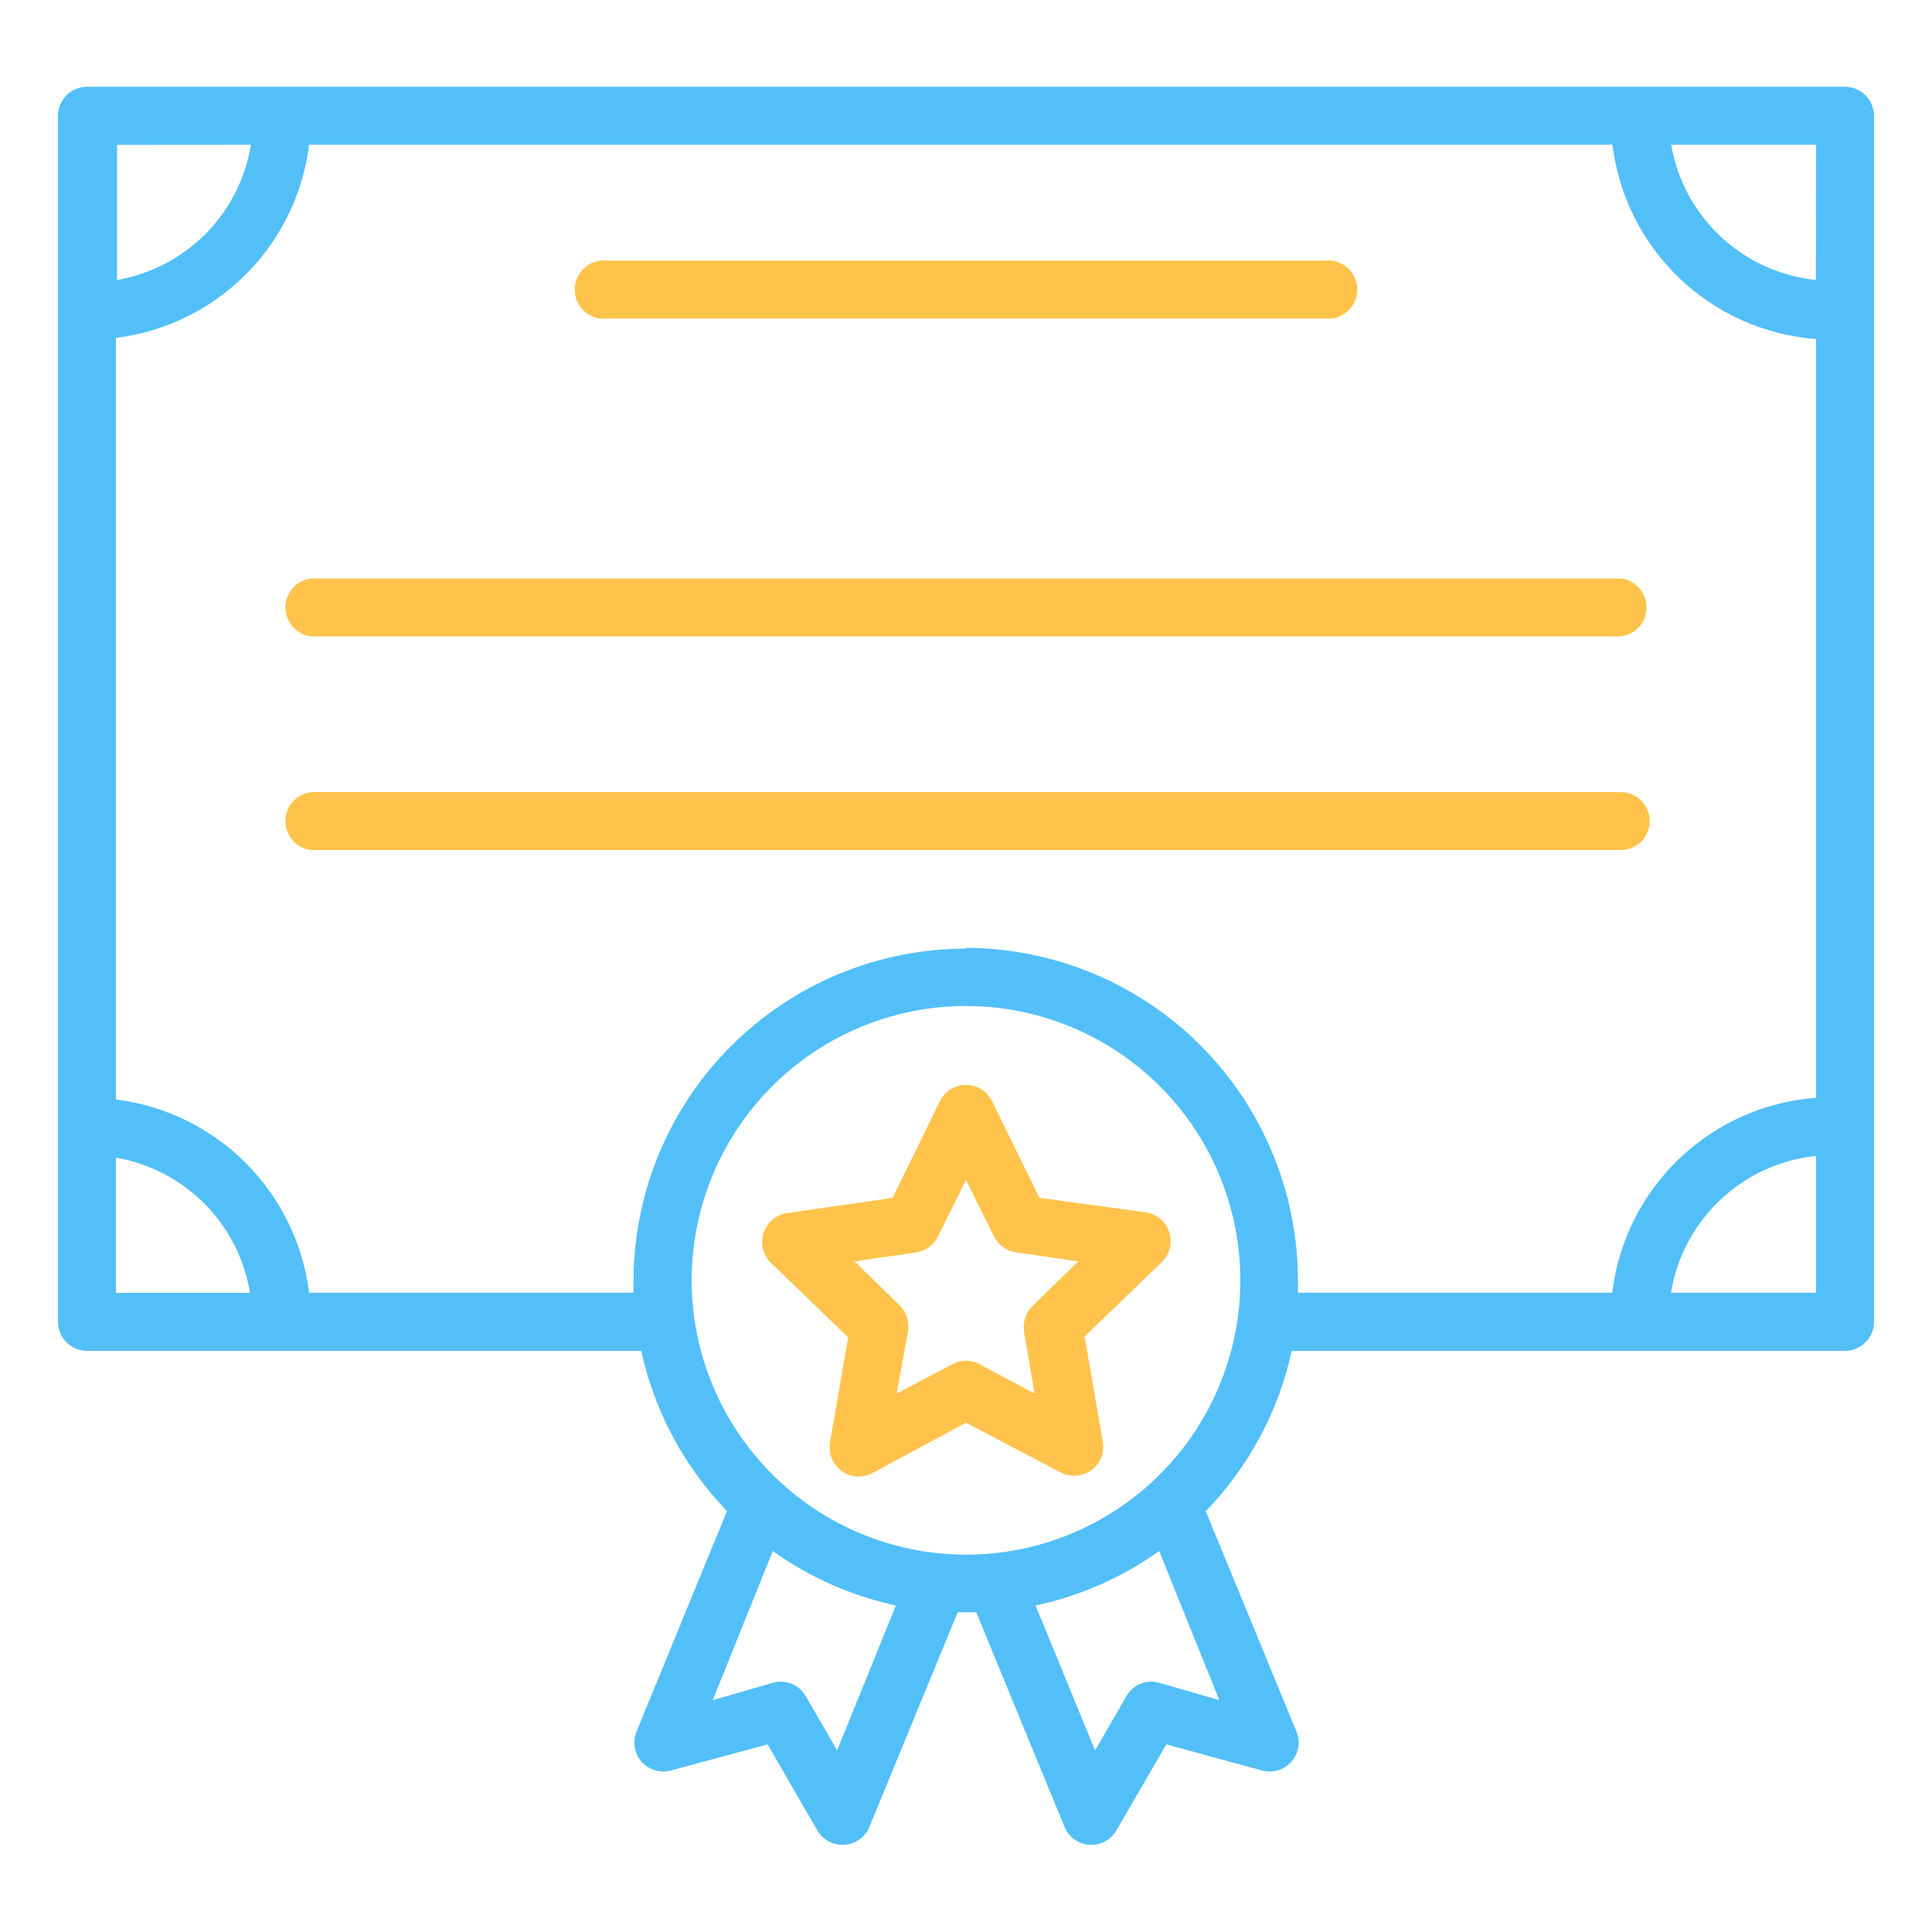
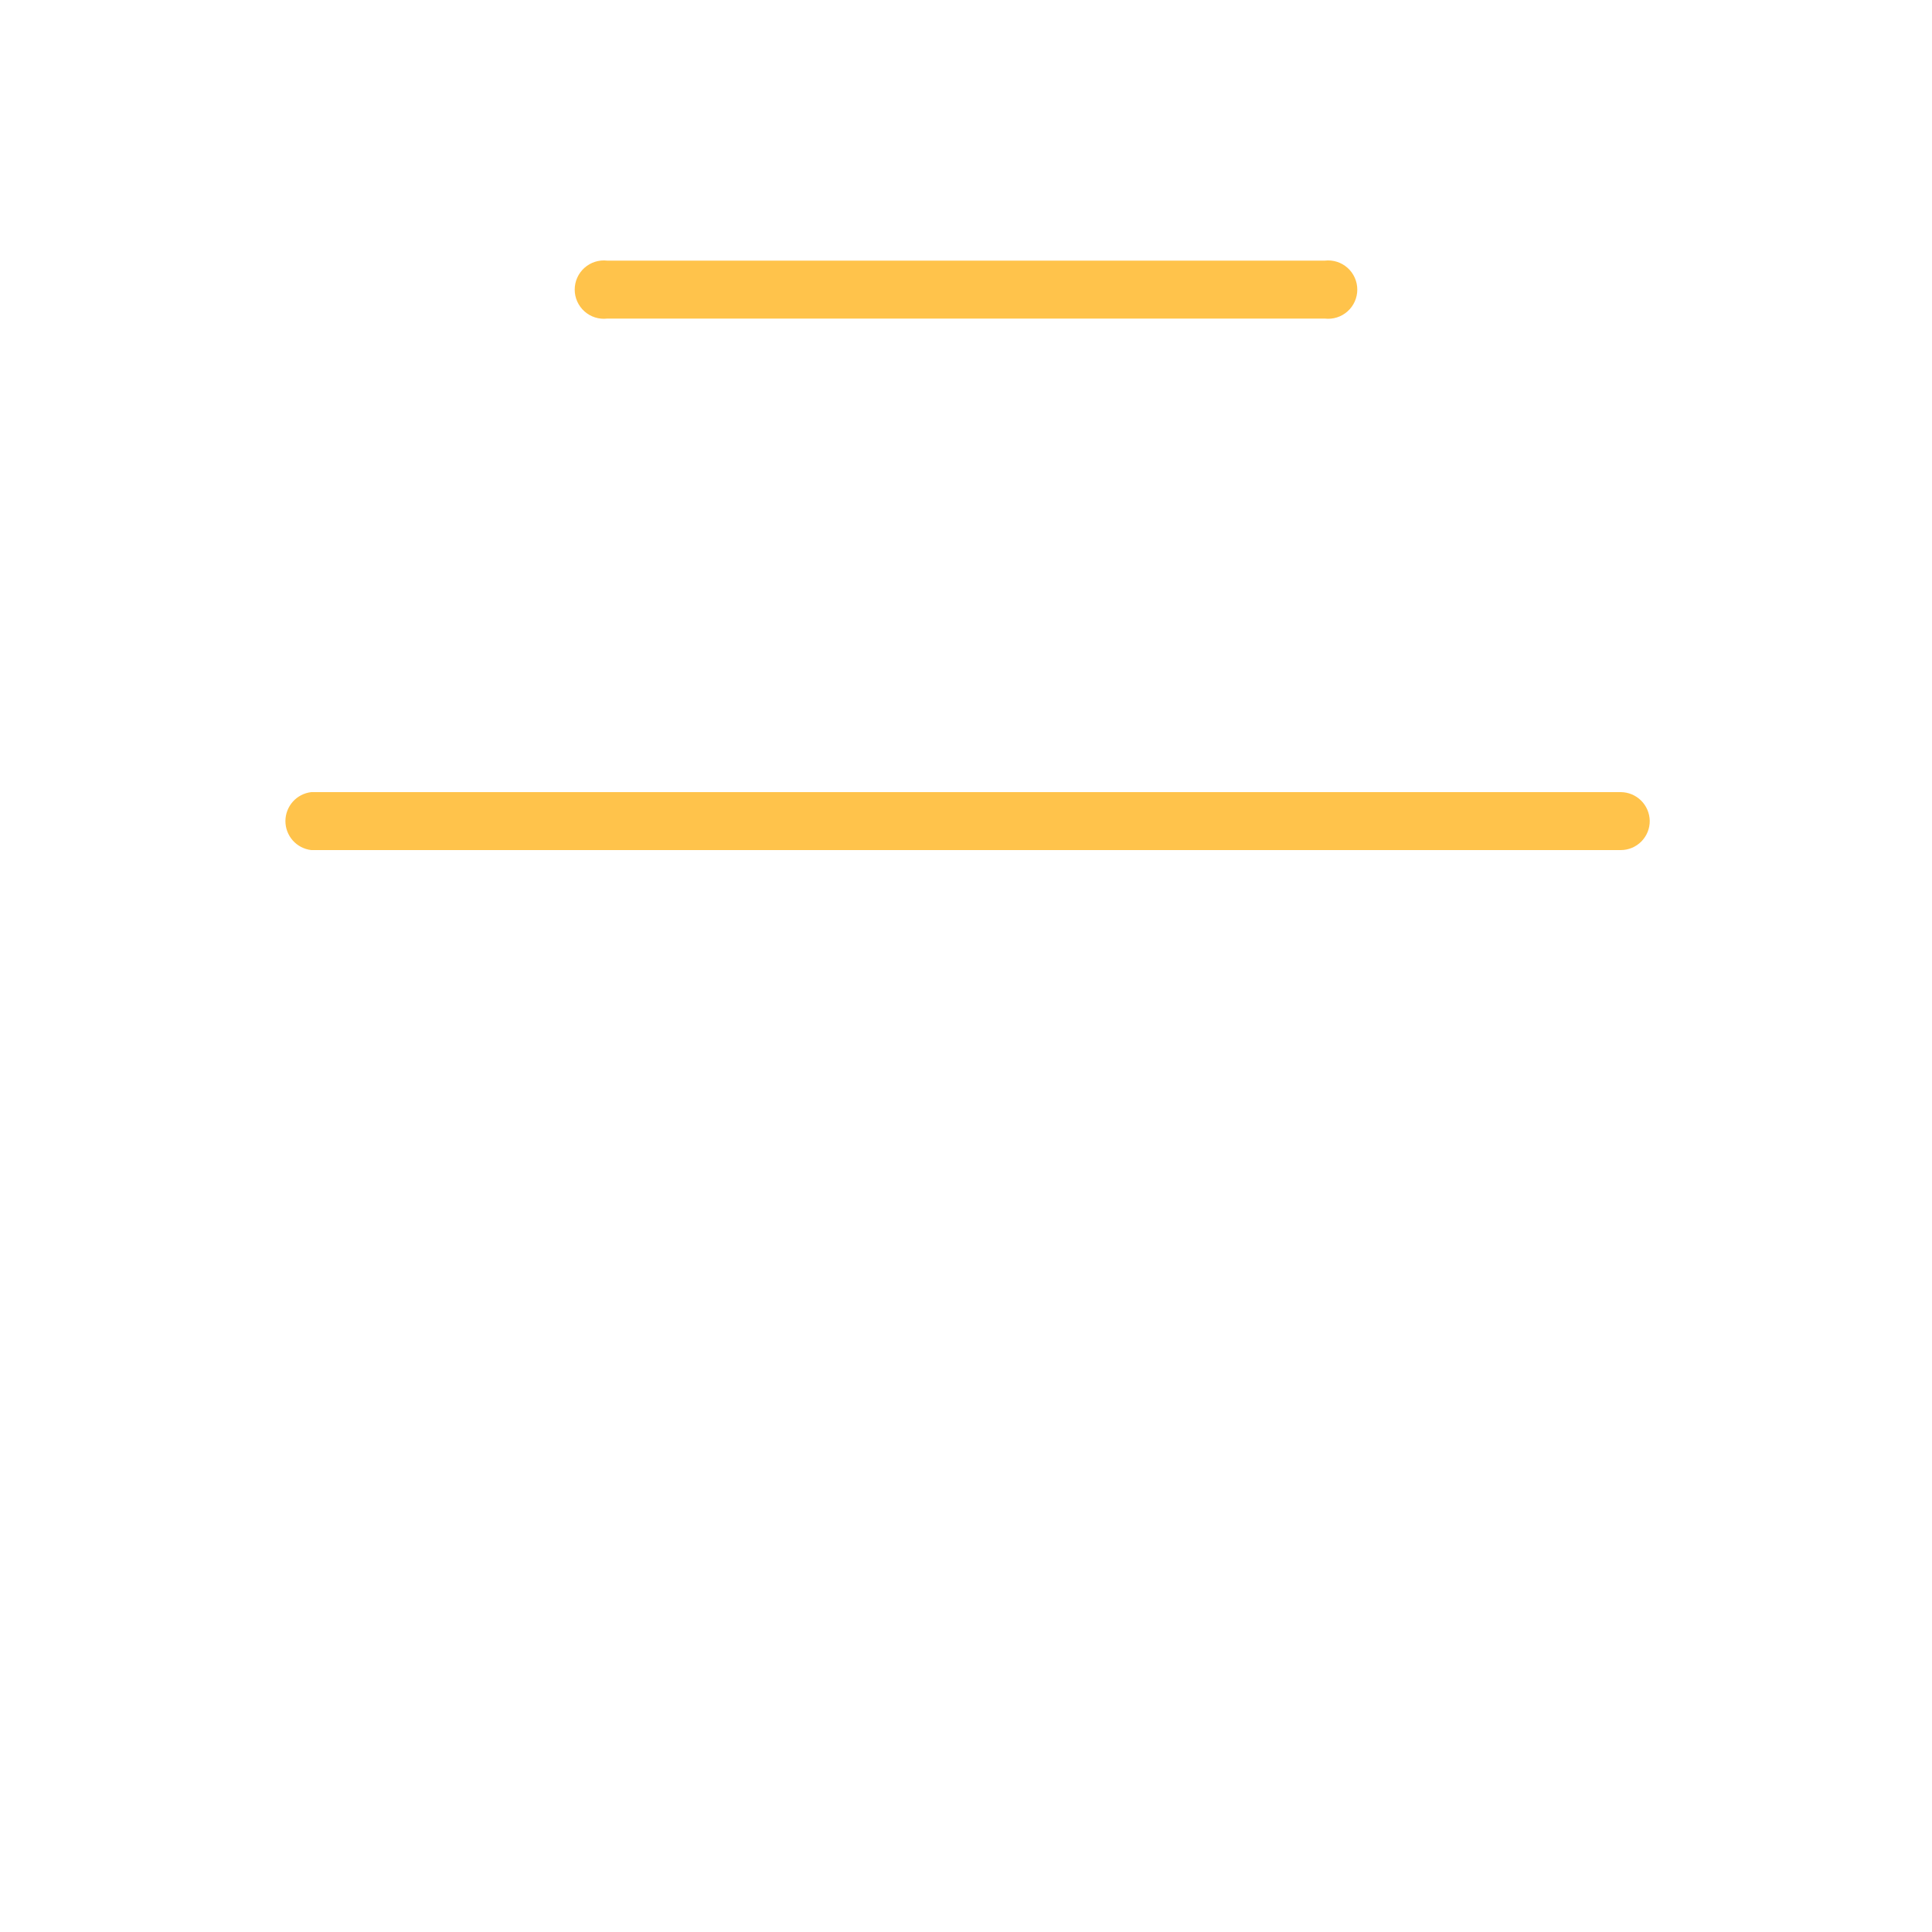
<svg xmlns="http://www.w3.org/2000/svg" width="100" height="100" viewBox="0 0 100 100" fill="none">
-   <path d="M95.49 4.49H4.49C4.093 4.495 3.714 4.657 3.435 4.94C3.156 5.222 3 5.603 3 6V68.41C3 68.609 3.039 68.805 3.115 68.988C3.191 69.171 3.302 69.338 3.442 69.478C3.582 69.618 3.749 69.729 3.932 69.805C4.115 69.881 4.312 69.92 4.51 69.92H33.19C33.871 73.043 35.408 75.913 37.63 78.21L32.94 89.64C32.837 89.899 32.809 90.182 32.858 90.456C32.906 90.731 33.031 90.986 33.217 91.194C33.402 91.401 33.642 91.553 33.91 91.632C34.177 91.711 34.461 91.714 34.73 91.64L39.73 90.29L42.3 94.73C42.431 94.96 42.62 95.15 42.849 95.284C43.077 95.417 43.336 95.488 43.6 95.49H43.7C43.982 95.472 44.253 95.376 44.483 95.211C44.713 95.047 44.892 94.821 45 94.56L49.57 83.45H50.05H50.53L55.1 94.56C55.207 94.82 55.385 95.044 55.613 95.209C55.84 95.373 56.11 95.471 56.39 95.49H56.49C56.755 95.489 57.014 95.419 57.242 95.285C57.471 95.152 57.66 94.96 57.79 94.73L60.37 90.29L65.32 91.64C65.589 91.714 65.873 91.711 66.14 91.632C66.407 91.553 66.648 91.401 66.833 91.194C67.019 90.986 67.144 90.731 67.192 90.456C67.241 90.182 67.213 89.899 67.11 89.64L62.41 78.22C64.637 75.921 66.178 73.047 66.86 69.92H95.49C95.688 69.92 95.885 69.881 96.068 69.805C96.251 69.729 96.418 69.618 96.558 69.478C96.698 69.338 96.809 69.171 96.885 68.988C96.961 68.805 97 68.609 97 68.41V6C97 5.802 96.961 5.606 96.885 5.422C96.809 5.239 96.698 5.073 96.558 4.933C96.418 4.792 96.251 4.681 96.068 4.605C95.885 4.529 95.688 4.49 95.49 4.49ZM93.99 14.49C92.149 14.301 90.42 13.514 89.067 12.25C87.715 10.986 86.813 9.315 86.5 7.49H94L93.99 14.49ZM12.99 7.49C12.707 9.233 11.888 10.845 10.646 12.1C9.403 13.354 7.8 14.19 6.06 14.49V7.5L12.99 7.49ZM6 59.92C7.742 60.218 9.347 61.053 10.591 62.308C11.836 63.563 12.657 65.176 12.94 66.92H6V59.92ZM43.33 90.6L41.71 87.8C41.546 87.51 41.289 87.284 40.981 87.157C40.673 87.03 40.331 87.01 40.01 87.1L36.89 88L40 80.28C41.909 81.645 44.077 82.605 46.37 83.1L43.33 90.6ZM35.8 66.27C35.8 63.462 36.633 60.716 38.193 58.381C39.753 56.046 41.971 54.226 44.566 53.151C47.161 52.076 50.016 51.795 52.77 52.343C55.525 52.891 58.055 54.243 60.041 56.229C62.027 58.215 63.379 60.745 63.927 63.5C64.475 66.254 64.194 69.11 63.119 71.704C62.044 74.299 60.224 76.517 57.889 78.077C55.554 79.637 52.809 80.47 50 80.47C46.236 80.465 42.627 78.967 39.965 76.305C37.303 73.643 35.805 70.035 35.8 66.27ZM60 87.1C59.679 87.008 59.337 87.027 59.028 87.154C58.719 87.281 58.463 87.509 58.3 87.8L56.68 90.6L53.6 83.1C55.904 82.609 58.082 81.649 60 80.28L63.11 88L60 87.1ZM50 49.1C45.444 49.105 41.076 50.915 37.851 54.133C34.625 57.35 32.806 61.714 32.79 66.27C32.79 66.49 32.79 66.69 32.79 66.91H16C15.684 64.368 14.528 62.005 12.717 60.193C10.906 58.382 8.542 57.227 6 56.91V17.49C8.543 17.175 10.907 16.021 12.719 14.209C14.53 12.398 15.685 10.033 16 7.49H83.46C83.783 10.127 85.01 12.57 86.931 14.405C88.853 16.239 91.351 17.35 94 17.55V56.82C91.345 57.019 88.841 58.134 86.917 59.974C84.992 61.815 83.767 64.266 83.45 66.91H67.18C67.18 66.69 67.18 66.49 67.18 66.27C67.175 61.713 65.364 57.343 62.144 54.117C58.924 50.892 54.557 49.074 50 49.06V49.1ZM86.49 66.91C86.792 65.07 87.69 63.379 89.047 62.1C90.404 60.821 92.145 60.023 94 59.83V66.91H86.49Z" fill="#52BFF9" />
  <path d="M31.43 16.49H68.57C68.781 16.514 68.996 16.494 69.199 16.43C69.402 16.366 69.589 16.259 69.748 16.117C69.907 15.976 70.034 15.802 70.121 15.608C70.208 15.413 70.253 15.203 70.253 14.99C70.253 14.777 70.208 14.566 70.121 14.372C70.034 14.178 69.907 14.004 69.748 13.863C69.589 13.721 69.402 13.614 69.199 13.55C68.996 13.486 68.781 13.466 68.57 13.49H31.43C31.218 13.466 31.004 13.486 30.801 13.55C30.598 13.614 30.411 13.721 30.252 13.863C30.093 14.004 29.966 14.178 29.879 14.372C29.791 14.566 29.747 14.777 29.747 14.99C29.747 15.203 29.791 15.413 29.879 15.608C29.966 15.802 30.093 15.976 30.252 16.117C30.411 16.259 30.598 16.366 30.801 16.43C31.004 16.494 31.218 16.514 31.43 16.49Z" fill="#FFC34B" />
-   <path d="M16.11 32.94H83.89C84.258 32.897 84.597 32.721 84.844 32.444C85.09 32.168 85.227 31.81 85.227 31.44C85.227 31.07 85.09 30.712 84.844 30.435C84.597 30.159 84.258 29.983 83.89 29.94H16.11C15.742 29.983 15.402 30.159 15.156 30.435C14.91 30.712 14.773 31.07 14.773 31.44C14.773 31.81 14.91 32.168 15.156 32.444C15.402 32.721 15.742 32.897 16.11 32.94Z" fill="#FFC34B" />
  <path d="M85.39 42.48C85.382 42.087 85.221 41.712 84.941 41.435C84.661 41.159 84.284 41.002 83.89 41H16.11C15.742 41.043 15.402 41.219 15.156 41.495C14.91 41.772 14.773 42.13 14.773 42.5C14.773 42.87 14.91 43.228 15.156 43.505C15.402 43.781 15.742 43.957 16.11 44H83.89C84.089 44 84.285 43.961 84.469 43.884C84.652 43.807 84.818 43.695 84.958 43.554C85.097 43.412 85.207 43.245 85.282 43.06C85.356 42.876 85.393 42.679 85.39 42.48Z" fill="#FFC34B" />
-   <path d="M56.14 69.18L60.14 65.32C60.34 65.124 60.481 64.875 60.548 64.603C60.615 64.331 60.605 64.045 60.519 63.779C60.433 63.512 60.274 63.274 60.06 63.093C59.847 62.911 59.587 62.792 59.31 62.75L53.8 62L51.35 57C51.227 56.746 51.035 56.532 50.797 56.383C50.558 56.233 50.282 56.154 50 56.154C49.718 56.154 49.442 56.233 49.203 56.383C48.965 56.532 48.773 56.746 48.65 57L46.2 62L40.73 62.79C40.453 62.832 40.193 62.951 39.98 63.133C39.766 63.314 39.607 63.552 39.521 63.819C39.435 64.085 39.425 64.371 39.492 64.643C39.559 64.915 39.7 65.163 39.9 65.36L43.9 69.22L42.96 74.66C42.915 74.938 42.947 75.223 43.053 75.484C43.159 75.745 43.334 75.972 43.56 76.14C43.789 76.304 44.059 76.401 44.339 76.42C44.62 76.439 44.901 76.381 45.15 76.25L50 73.64L54.89 76.21C55.105 76.325 55.346 76.383 55.59 76.38C55.811 76.384 56.029 76.338 56.23 76.247C56.431 76.156 56.609 76.021 56.752 75.853C56.894 75.684 56.998 75.487 57.054 75.273C57.111 75.06 57.12 74.837 57.08 74.62L56.14 69.18ZM53.47 67.57C53.291 67.738 53.154 67.946 53.072 68.178C52.991 68.409 52.966 68.657 53 68.9L53.55 72.13L50.7 70.61C50.486 70.492 50.245 70.43 50 70.43C49.755 70.43 49.514 70.492 49.3 70.61L46.41 72.13L47 68.9C47.039 68.66 47.02 68.414 46.946 68.183C46.871 67.952 46.742 67.742 46.57 67.57L44.23 65.29L47.46 64.82C47.694 64.779 47.914 64.684 48.103 64.541C48.293 64.398 48.446 64.213 48.55 64L50 61.07L51.45 64C51.558 64.218 51.717 64.407 51.914 64.549C52.111 64.692 52.339 64.785 52.58 64.82L55.81 65.29L53.47 67.57Z" fill="#FFC34B" />
</svg>